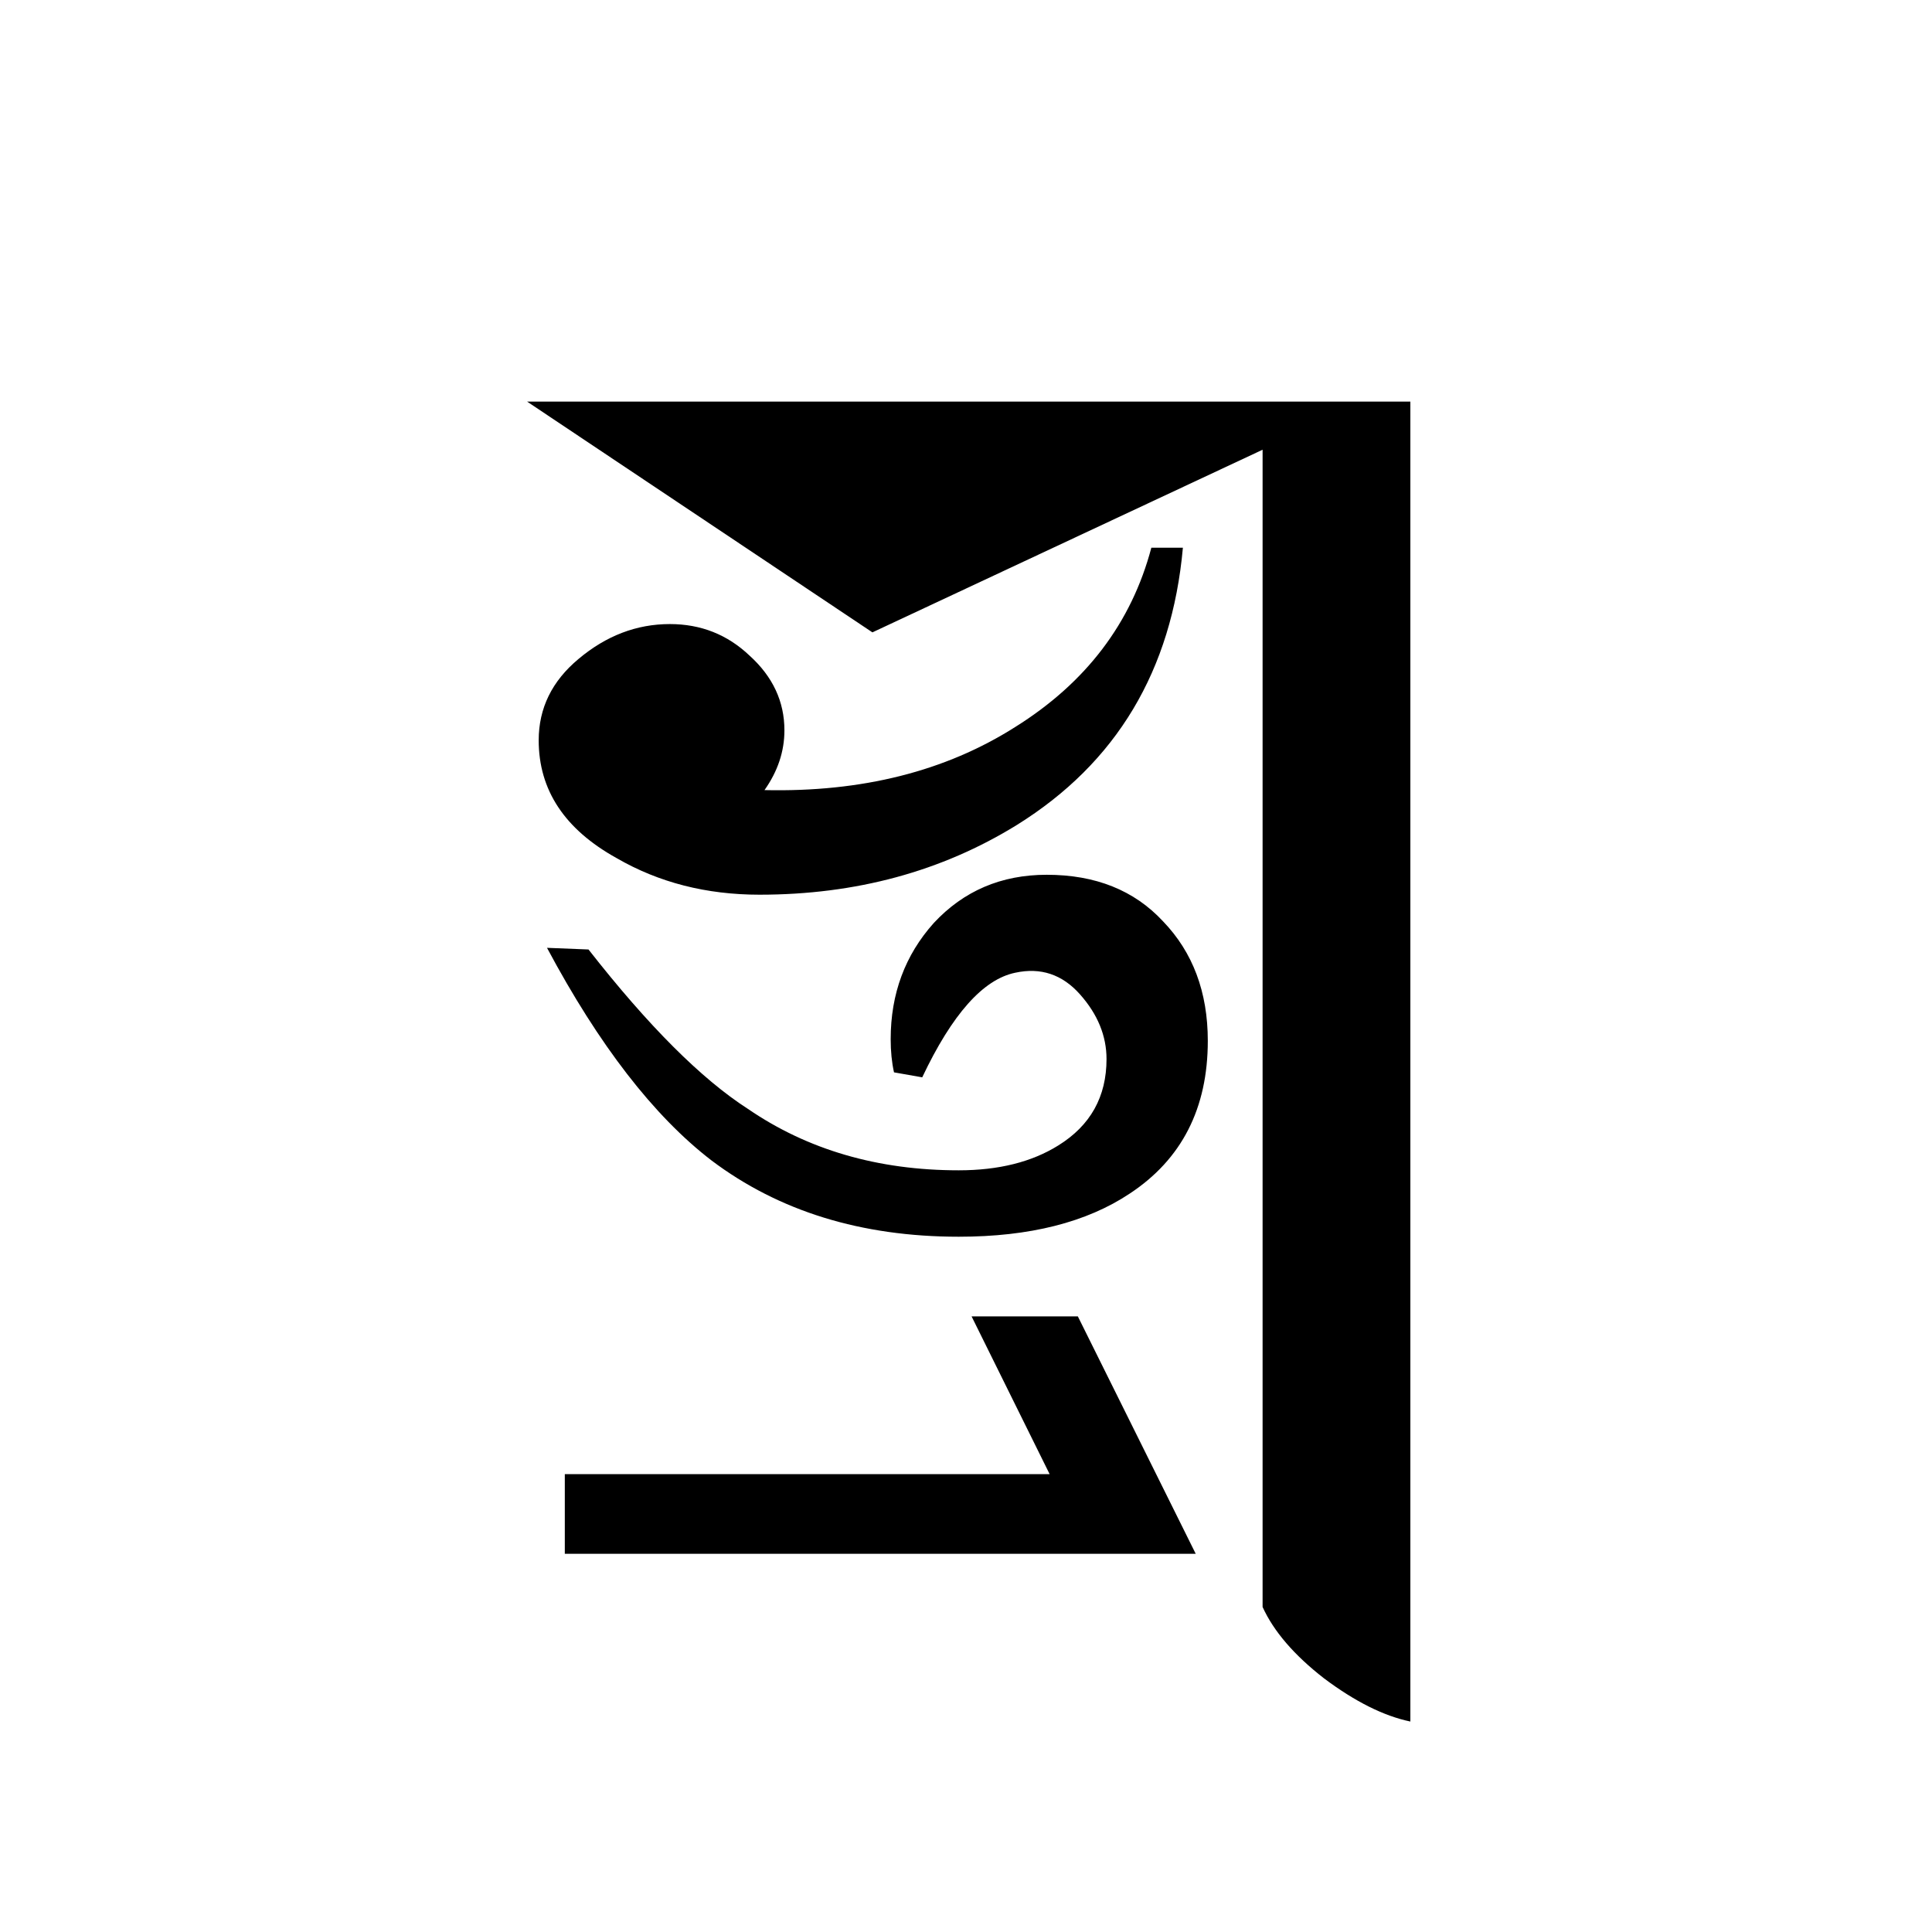
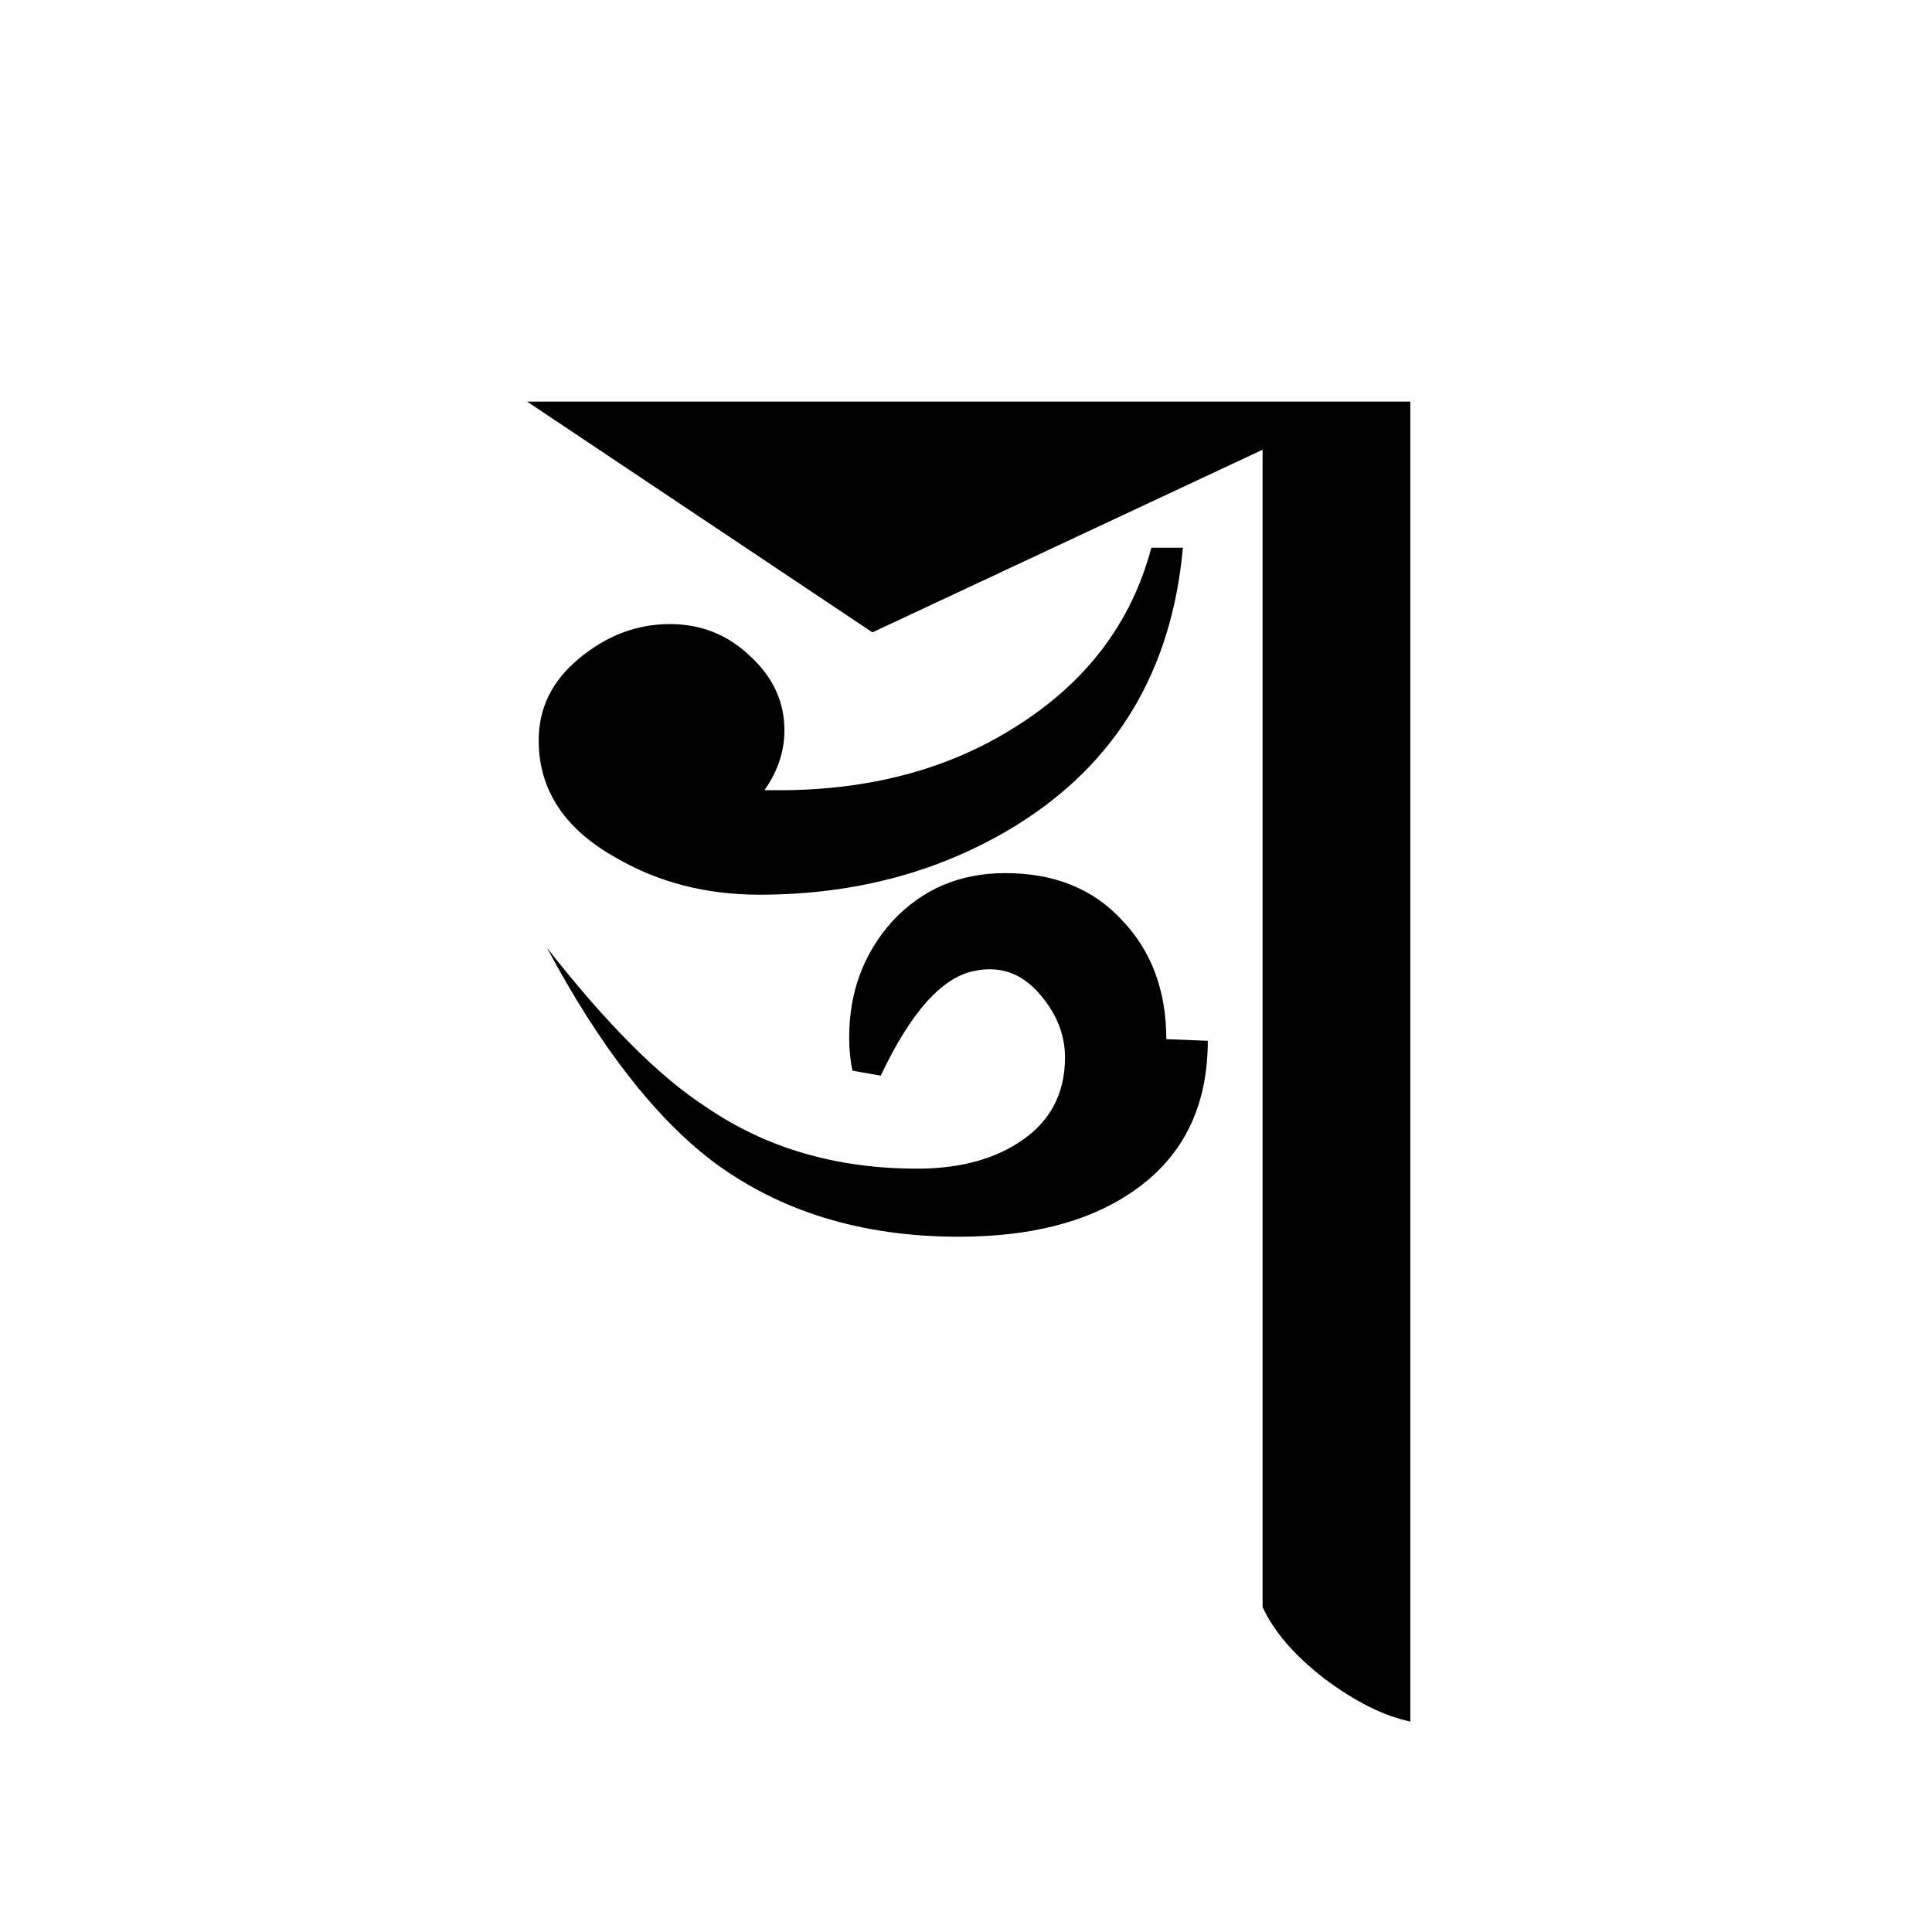
<svg xmlns="http://www.w3.org/2000/svg" version="1.1" id="svg2" viewBox="0 0 64 64" height="64" width="64">
  <defs id="defs4" />
  <g transform="translate(0,-988.362)" id="layer1">
    <g id="text3336" style="font-style:normal;font-variant:normal;font-weight:normal;font-stretch:normal;font-size:60px;line-height:125%;font-family:Palatino;-inkscape-font-specification:Palatino;text-align:center;letter-spacing:0px;word-spacing:0px;writing-mode:lr-tb;text-anchor:middle;fill:#000000;fill-opacity:1;stroke:none;stroke-width:1px;stroke-linecap:butt;stroke-linejoin:miter;stroke-opacity:1">
-       <path id="path3567" style="font-style:normal;font-variant:normal;font-weight:normal;font-stretch:normal;font-size:55px;font-family:'JG Soyombo';-inkscape-font-specification:'JG Soyombo'" d="m 39.185,1006.505 q -0.55,6.105 -5.5,9.185 -3.74,2.31 -8.525,2.31 -2.64,0 -4.73,-1.21 -2.585,-1.43 -2.585,-3.905 0,-1.595 1.32,-2.695 1.375,-1.155 3.025,-1.155 1.54,0 2.64,1.045 1.155,1.045 1.155,2.475 0,1.045 -0.66,1.98 4.84,0.11 8.305,-2.09 3.52,-2.2 4.51,-5.94 l 1.045,0 z m 7.535,38.885 q -1.32,-0.275 -2.86,-1.43 -1.485,-1.155 -2.035,-2.365 l 0,-38.335 -12.925,6.05 -11.44,-7.645 29.26,0 0,43.725 z m -6.71,-22.55 q 0,3.355 -2.585,5.06 -2.145,1.43 -5.665,1.43 -4.84,0 -8.195,-2.53 -2.86,-2.2 -5.445,-7.04 l 1.375,0.055 q 2.97,3.795 5.28,5.28 2.97,2.035 6.985,2.035 1.98,0 3.3,-0.825 1.595,-0.99 1.595,-2.86 0,-1.155 -0.88,-2.145 -0.88,-0.99 -2.145,-0.715 -1.595,0.33 -3.08,3.465 l -0.935,-0.165 q -0.11,-0.495 -0.11,-1.1 0,-2.255 1.43,-3.85 1.485,-1.595 3.74,-1.595 2.42,0 3.85,1.54 1.485,1.54 1.485,3.96 z" />
-       <path id="path3569" style="font-style:normal;font-variant:normal;font-weight:normal;font-stretch:normal;font-size:55px;font-family:'JG Soyombo';-inkscape-font-specification:'JG Soyombo'" d="m 39.61,1039.834 -20.9,0 0,-2.64 16.06,0 -2.585,-5.225 3.52,0 3.905,7.865 z" />
+       <path id="path3567" style="font-style:normal;font-variant:normal;font-weight:normal;font-stretch:normal;font-size:55px;font-family:'JG Soyombo';-inkscape-font-specification:'JG Soyombo'" d="m 39.185,1006.505 q -0.55,6.105 -5.5,9.185 -3.74,2.31 -8.525,2.31 -2.64,0 -4.73,-1.21 -2.585,-1.43 -2.585,-3.905 0,-1.595 1.32,-2.695 1.375,-1.155 3.025,-1.155 1.54,0 2.64,1.045 1.155,1.045 1.155,2.475 0,1.045 -0.66,1.98 4.84,0.11 8.305,-2.09 3.52,-2.2 4.51,-5.94 l 1.045,0 z m 7.535,38.885 q -1.32,-0.275 -2.86,-1.43 -1.485,-1.155 -2.035,-2.365 l 0,-38.335 -12.925,6.05 -11.44,-7.645 29.26,0 0,43.725 z m -6.71,-22.55 q 0,3.355 -2.585,5.06 -2.145,1.43 -5.665,1.43 -4.84,0 -8.195,-2.53 -2.86,-2.2 -5.445,-7.04 q 2.97,3.795 5.28,5.28 2.97,2.035 6.985,2.035 1.98,0 3.3,-0.825 1.595,-0.99 1.595,-2.86 0,-1.155 -0.88,-2.145 -0.88,-0.99 -2.145,-0.715 -1.595,0.33 -3.08,3.465 l -0.935,-0.165 q -0.11,-0.495 -0.11,-1.1 0,-2.255 1.43,-3.85 1.485,-1.595 3.74,-1.595 2.42,0 3.85,1.54 1.485,1.54 1.485,3.96 z" />
    </g>
  </g>
</svg>